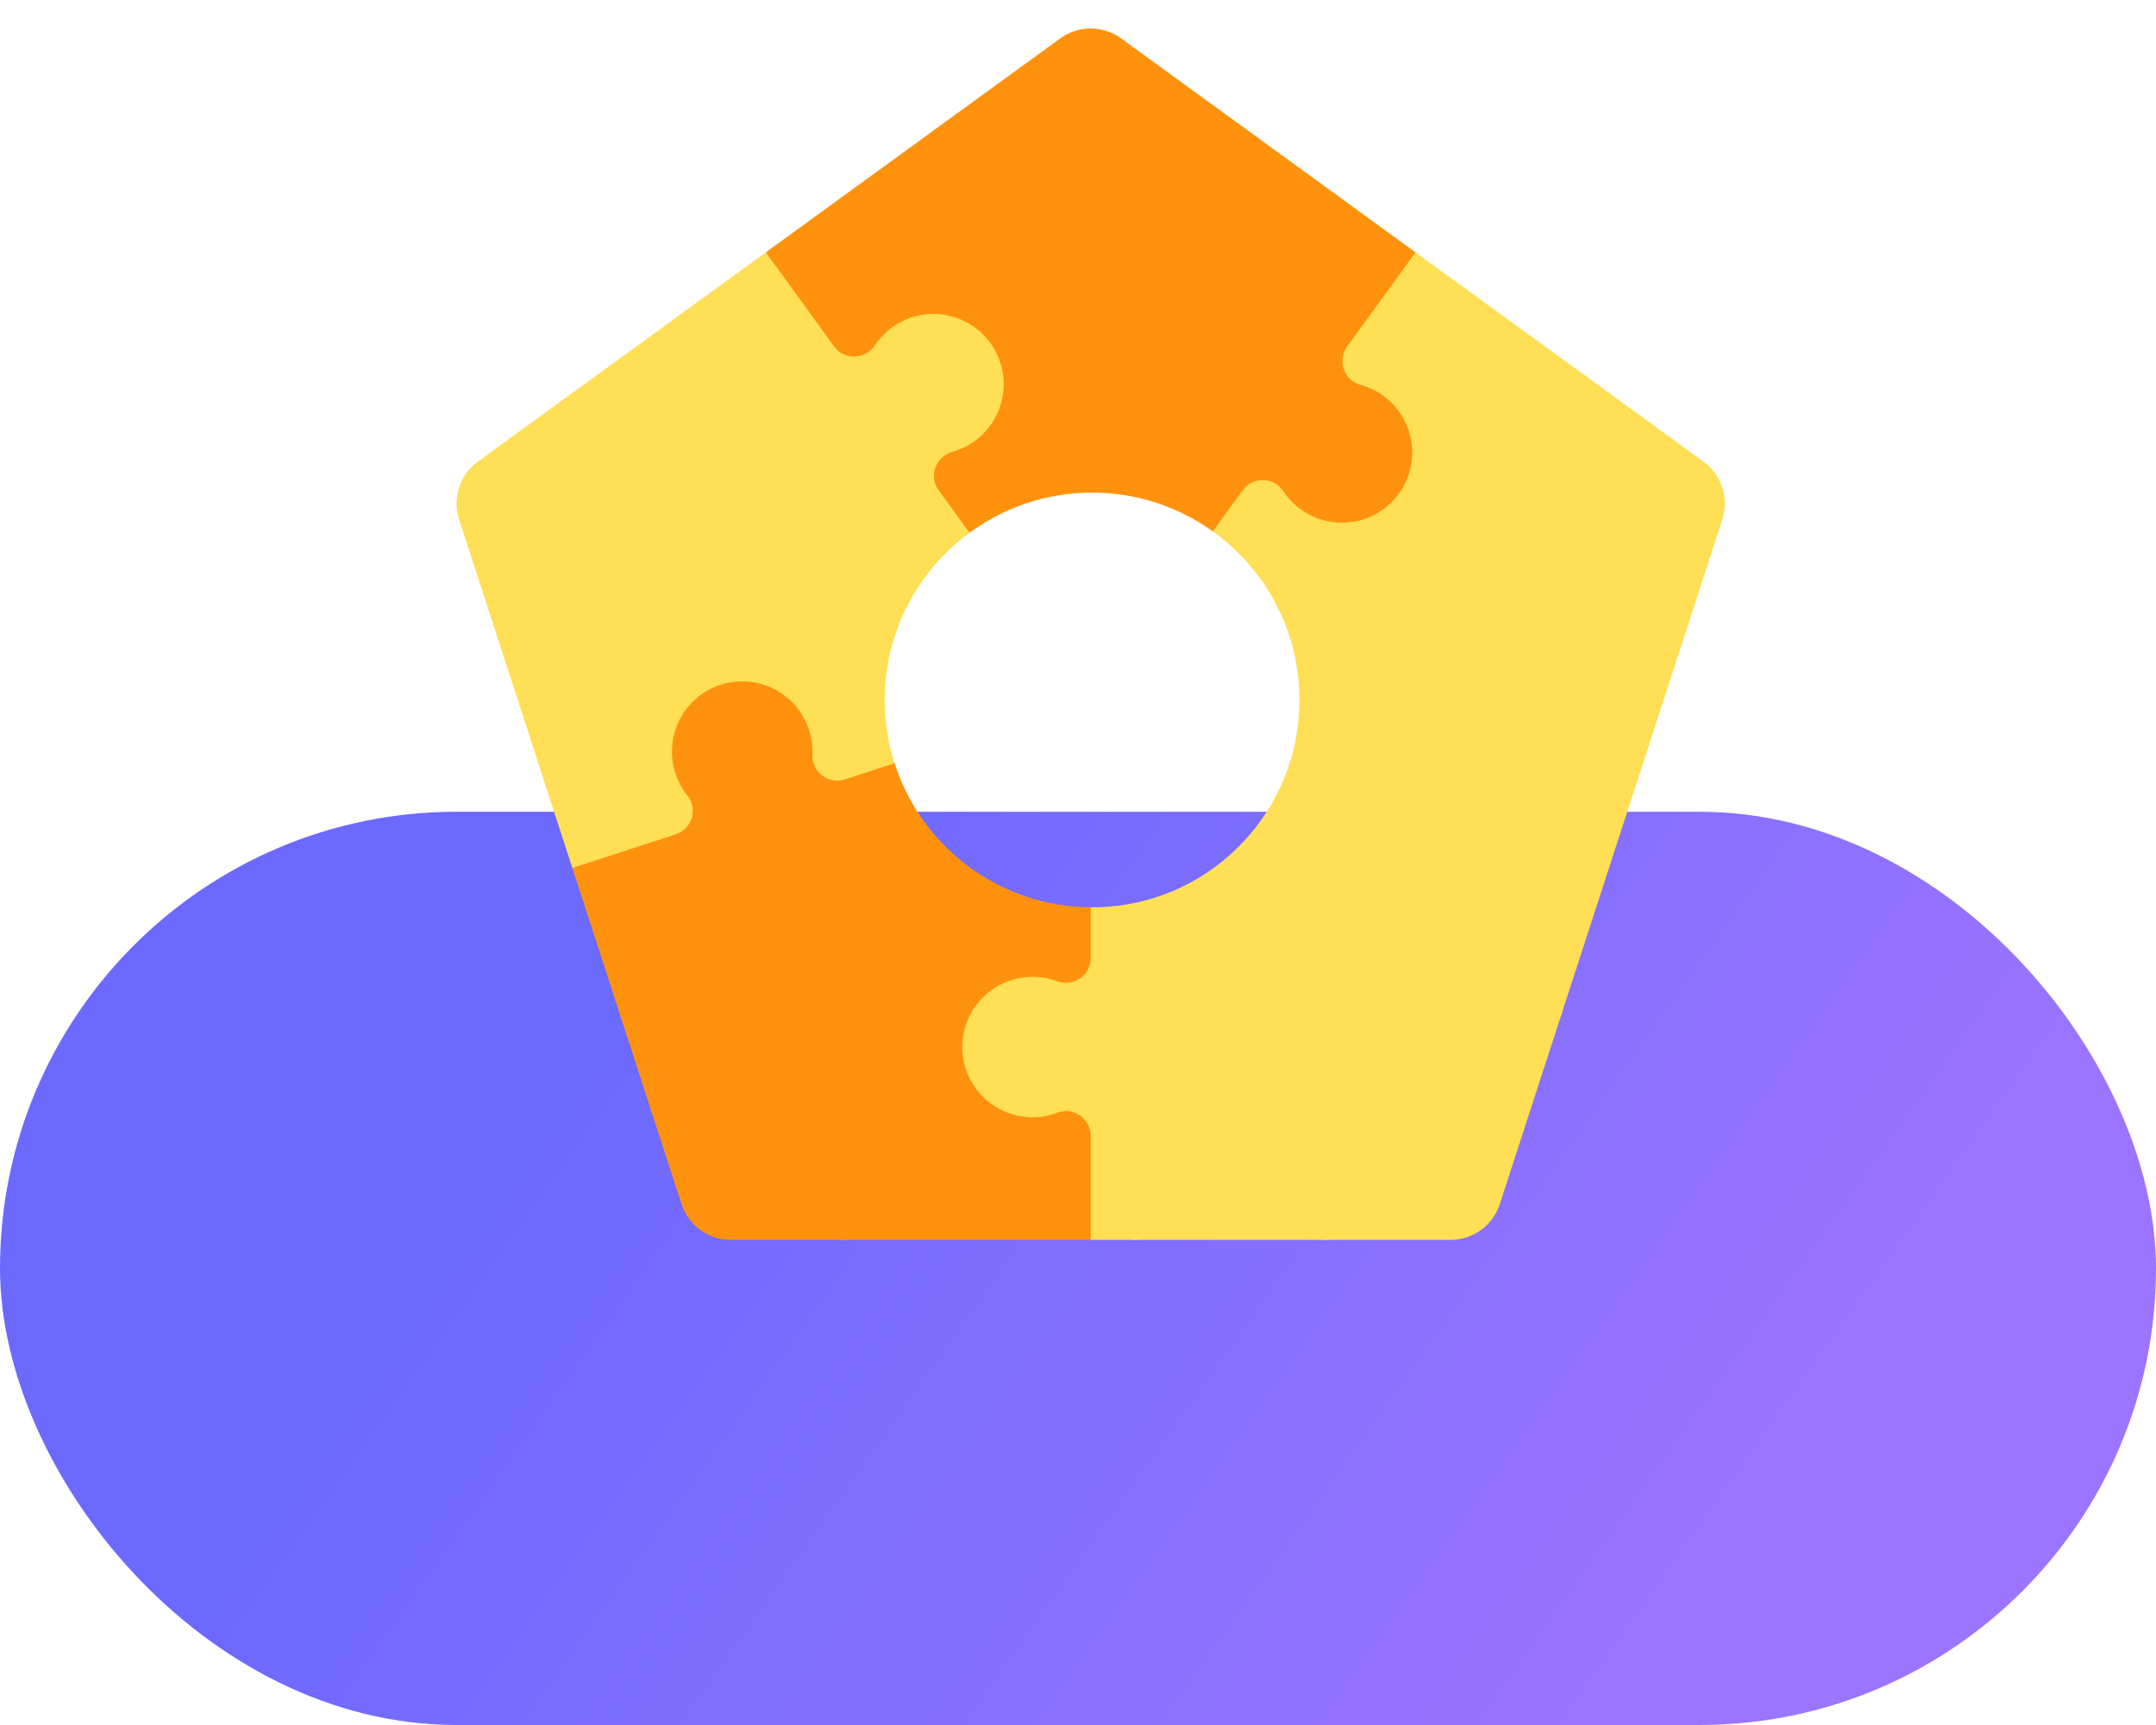
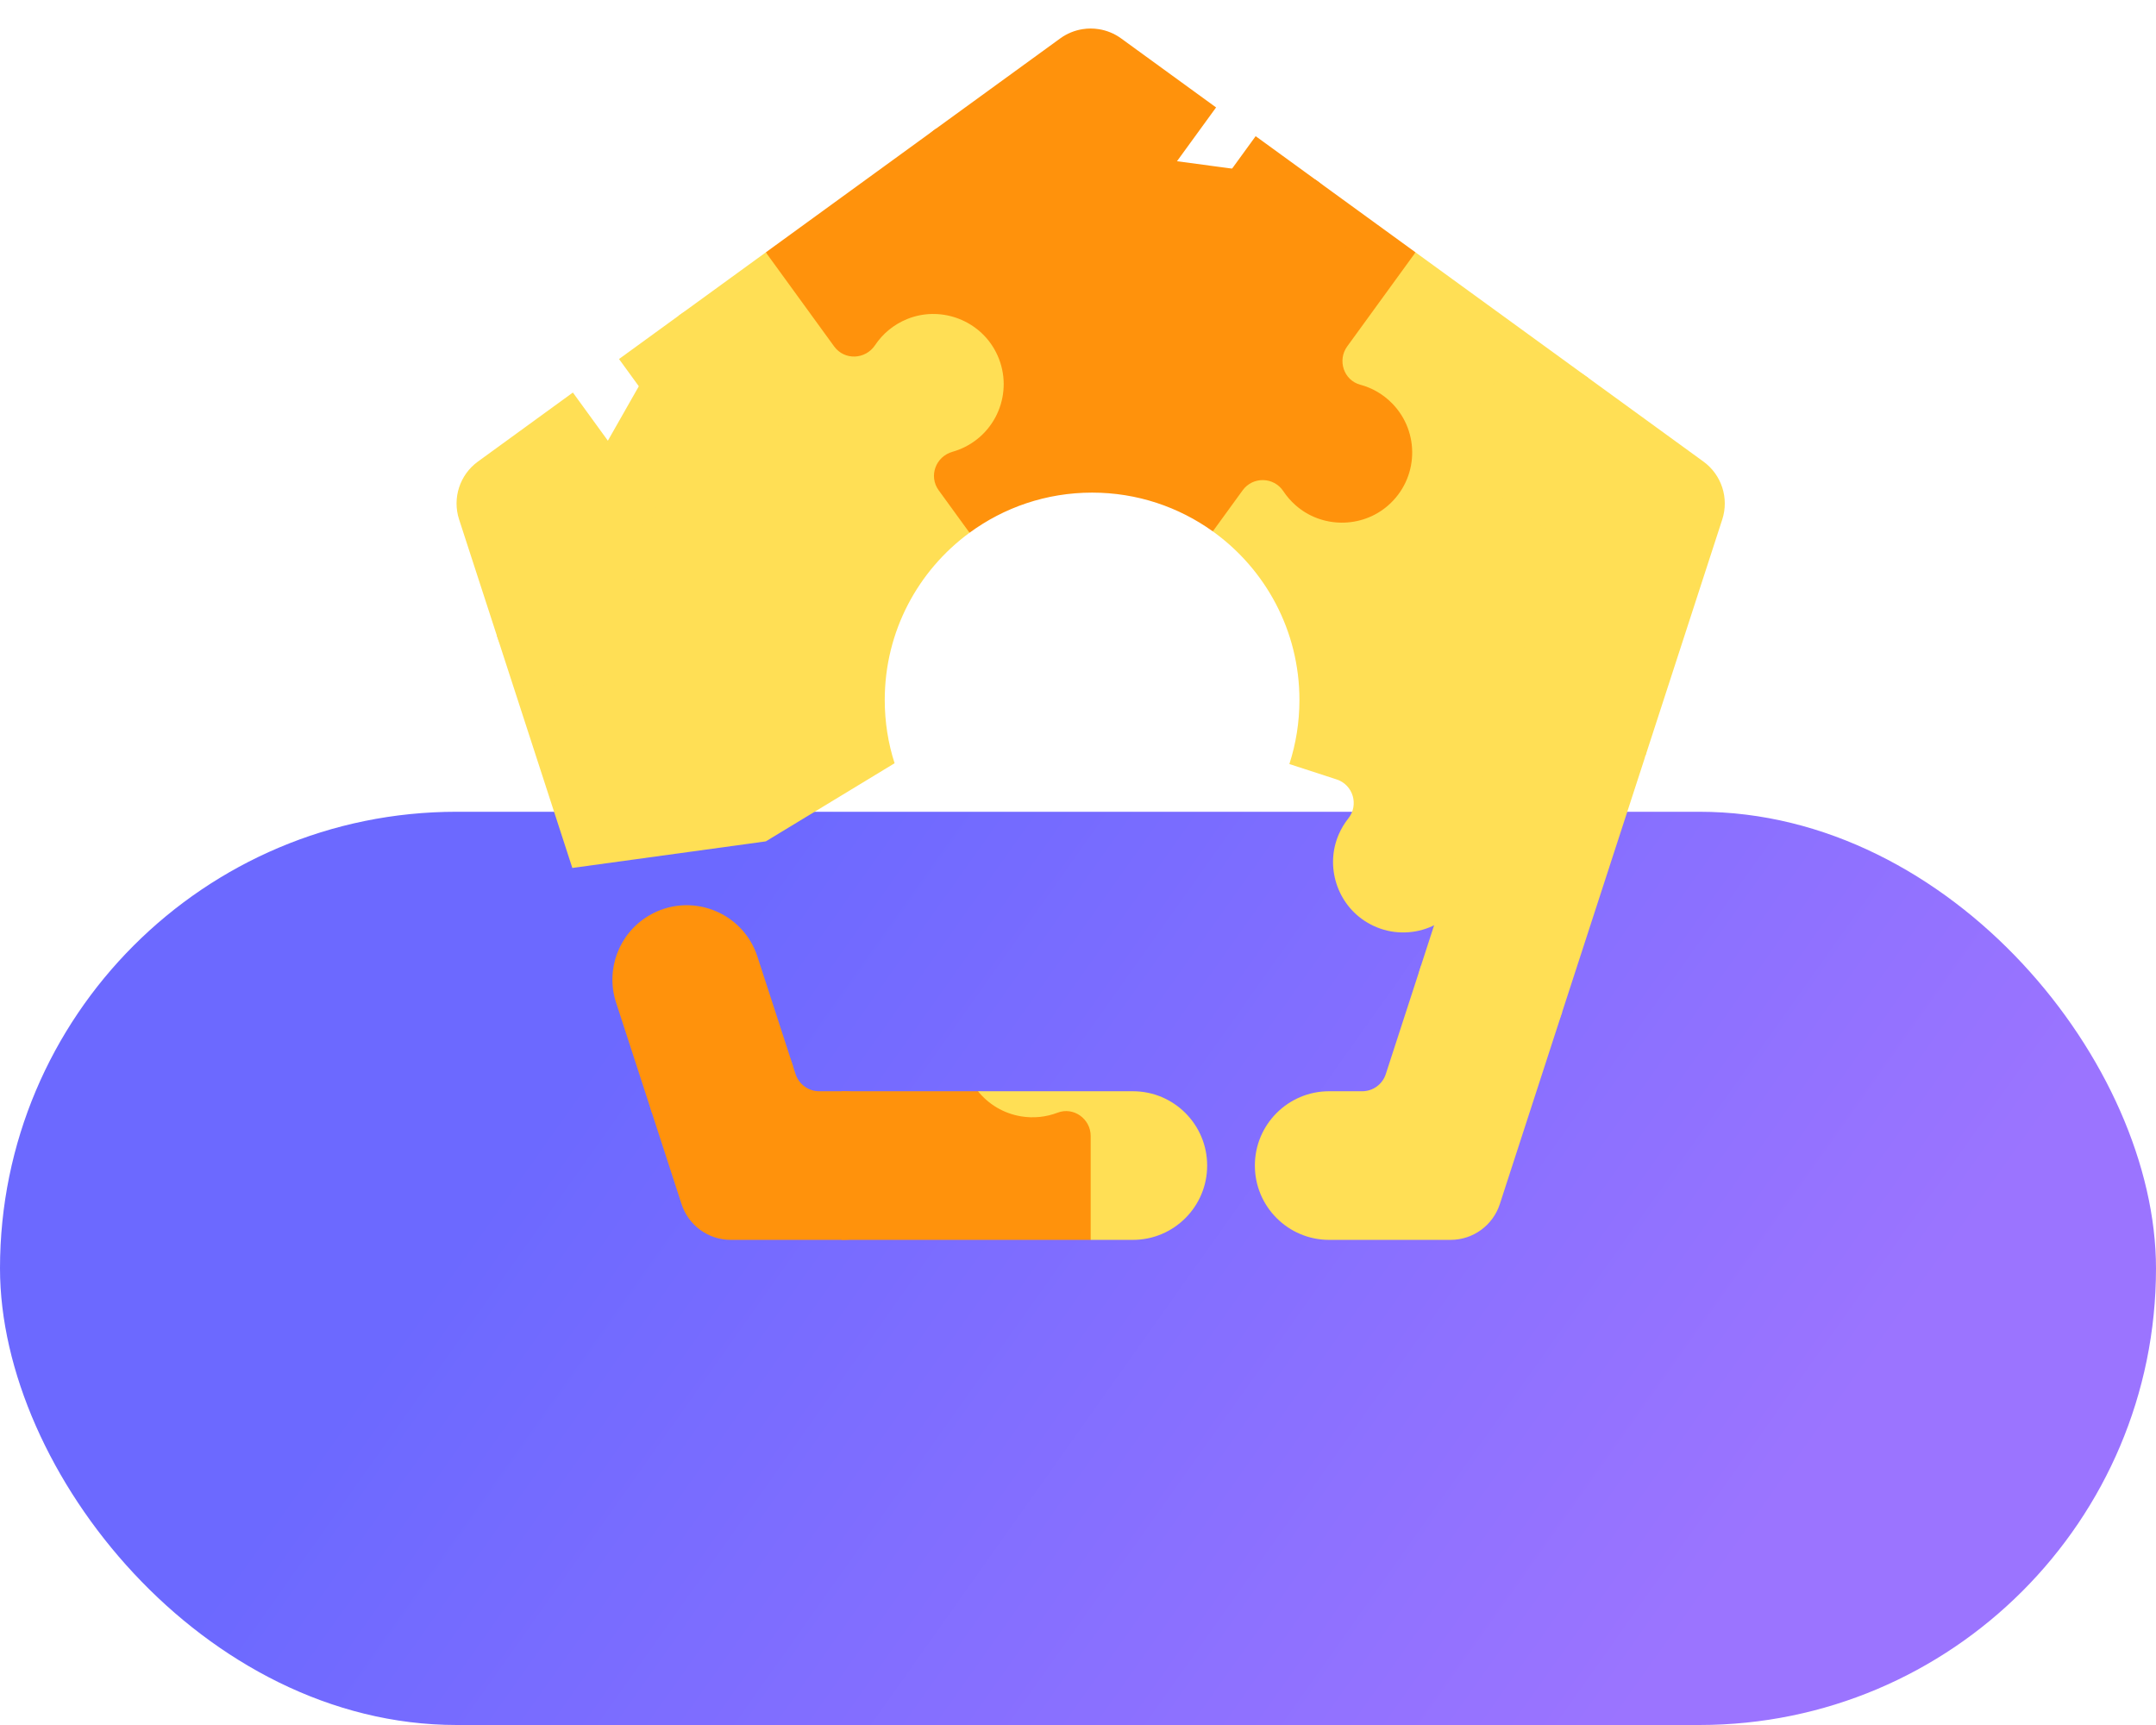
<svg xmlns="http://www.w3.org/2000/svg" width="85" height="68" viewBox="0 0 85 68" fill="none">
  <rect y="32" width="85" height="36" rx="18" fill="url(#paint0_linear_162_2781)" />
  <g clip-path="url(#clip0_162_2781)">
-     <path d="M57.848 30.997L50.832 30.119C49.768 33.398 46.688 35.767 43.055 35.767C43.038 35.767 43.018 35.767 42.999 35.767L38.011 38.09L37.218 40.362L38.556 45.946L44.661 48.876L52.402 48.876L63.435 34.215L57.848 30.997Z" fill="#FFDF55" />
    <path d="M61.588 39.9L59.13 47.466C58.856 48.306 58.074 48.876 57.189 48.876H52.402C51.594 48.876 50.861 48.548 50.331 48.017C49.801 47.488 49.473 46.756 49.473 45.946C49.473 44.328 50.784 43.017 52.402 43.017H53.705C54.129 43.017 54.504 42.744 54.634 42.342L56.016 38.09L61.588 39.9Z" fill="#FFDF55" />
    <path d="M63.435 34.215L61.587 39.9C61.195 41.107 60.07 41.925 58.801 41.925C56.811 41.925 55.4 39.983 56.015 38.09L56.54 36.474L58.45 30.596L63.435 34.215Z" fill="#FFDF55" />
    <path d="M64.644 21.574L63.435 34.215L59.364 32.892C58.721 32.683 58.052 33.175 58.087 33.85C58.111 34.325 58.013 34.814 57.777 35.268C57.044 36.675 55.27 37.19 53.89 36.358C52.711 35.649 52.232 34.145 52.783 32.885C52.883 32.656 53.01 32.448 53.157 32.263C53.582 31.729 53.345 30.936 52.696 30.725L50.833 30.119C51.091 29.323 51.23 28.475 51.23 27.593C51.23 24.854 49.883 22.43 47.815 20.947L50.139 15.235L55.807 9.948L62.612 14.892L64.644 21.574Z" fill="#FFDF55" />
    <path d="M67.9 20.477L64.876 29.782L64.874 29.783L59.253 28.05L61.25 21.903C61.381 21.5 61.238 21.06 60.895 20.811L59.204 19.582C57.97 18.686 57.642 16.987 58.453 15.695C59.346 14.274 61.255 13.906 62.612 14.892L67.157 18.195C67.872 18.714 68.173 19.636 67.9 20.477Z" fill="#FFDF55" />
    <path d="M54.882 15.899C55.995 17.031 55.935 18.877 54.717 19.933C53.678 20.834 52.101 20.826 51.073 19.912C50.886 19.746 50.727 19.562 50.596 19.364C50.22 18.795 49.393 18.776 48.992 19.327L47.815 20.947C46.474 19.986 44.832 19.419 43.056 19.419C41.248 19.419 39.576 20.007 38.224 21.001L32.782 16.891L30.192 9.948L36.892 5.08H36.892L51.874 7.09L55.807 9.948L53.114 13.655C52.717 14.201 52.977 14.991 53.63 15.166C54.09 15.289 54.523 15.534 54.882 15.899Z" fill="#FF920C" />
    <path d="M47.944 4.235L44.499 8.974L43.574 8.301C43.231 8.053 42.768 8.053 42.425 8.301L40.336 9.82C39.809 10.201 39.209 10.38 38.62 10.38C37.452 10.38 36.32 9.68 35.869 8.475C35.409 7.243 35.827 5.853 36.891 5.08L41.799 1.514C42.068 1.319 42.372 1.197 42.685 1.149C42.893 1.116 43.106 1.116 43.314 1.149C43.627 1.197 43.931 1.319 44.2 1.514L47.944 4.235Z" fill="#FF920C" />
    <path d="M52.871 10.55C52.161 12.322 49.974 12.952 48.43 11.831L46.06 10.108L49.504 5.368L51.874 7.09C52.96 7.878 53.371 9.305 52.871 10.55Z" fill="#FF920C" />
-     <path d="M43.344 6.062C43.134 7.175 43.584 8.309 44.501 8.975L46.06 10.108C47.369 11.059 49.202 10.769 50.153 9.46C51.104 8.151 50.813 6.319 49.505 5.368L47.945 4.235C46.205 2.971 43.742 3.949 43.344 6.062Z" fill="#FF920C" />
    <path d="M37.008 19.328L38.223 21.001C36.196 22.488 34.881 24.887 34.881 27.593C34.881 28.462 35.016 29.301 35.269 30.087L30.192 33.167L22.564 34.215L19.591 25.064L26.775 12.431L30.192 9.948L32.886 13.656C33.292 14.213 34.118 14.179 34.5 13.606C34.797 13.161 35.227 12.794 35.77 12.575C37.034 12.064 38.508 12.571 39.193 13.749C40.004 15.146 39.459 16.913 38.037 17.622C37.879 17.701 37.717 17.762 37.553 17.809C36.889 17.997 36.603 18.771 37.008 19.328Z" fill="#FFDF55" />
-     <path d="M41.164 38.545C41.339 38.574 41.507 38.619 41.666 38.679C42.312 38.916 43 38.458 43 37.77V35.767C39.38 35.743 36.317 33.365 35.269 30.087L33.304 30.726C32.65 30.938 32.002 30.426 32.028 29.737C32.035 29.567 32.025 29.395 32 29.22C31.773 27.707 30.365 26.664 28.852 26.891C27.34 27.116 26.297 28.526 26.523 30.038C26.6 30.543 26.807 30.996 27.106 31.366C27.531 31.892 27.278 32.683 26.636 32.892L22.564 34.215L24.288 39.52L30.833 45.946L43 48.876V44.781C43 44.105 42.325 43.62 41.694 43.862C41.25 44.032 40.755 44.09 40.251 44.006C38.743 43.754 37.725 42.327 37.977 40.819C38.229 39.31 39.657 38.293 41.164 38.545Z" fill="#FF920C" />
    <path d="M24.749 21.98L25.163 23.253C25.658 24.776 24.826 26.412 23.303 26.909L23.252 26.926C21.727 27.424 20.087 26.59 19.591 25.064L18.1 20.477C17.826 19.636 18.127 18.714 18.842 18.195L22.586 15.474L26.03 20.214H26.032L25.105 20.888C24.762 21.136 24.618 21.577 24.749 21.98Z" fill="#FFDF55" />
    <path d="M30.219 17.171L27.849 18.893L24.405 14.153L26.775 12.431C28.105 11.464 29.972 11.782 30.907 13.135C31.811 14.444 31.507 16.236 30.219 17.171Z" fill="#FFDF55" />
-     <path d="M24.405 14.153L22.587 15.474C20.847 16.738 21.017 19.383 22.903 20.415C23.897 20.958 25.115 20.88 26.031 20.215L27.849 18.893C29.158 17.942 29.449 16.11 28.497 14.801C27.546 13.492 25.714 13.202 24.405 14.153Z" fill="#FFDF55" />
    <path d="M25.572 36.1C24.398 36.801 23.866 38.22 24.288 39.52L25.694 43.846L31.267 42.035L29.861 37.709C29.28 35.92 27.187 35.135 25.572 36.1Z" fill="#FF920C" />
    <path d="M45.122 45.946L43 48.876H33.185V43.017H38.557L43.711 43.595L45.122 45.946Z" fill="#FF920C" />
    <path d="M33.186 43.017H32.295C31.872 43.017 31.497 42.744 31.366 42.342L31.266 42.035C30.767 40.496 29.114 39.654 27.575 40.154C26.036 40.654 25.194 42.307 25.694 43.846L26.87 47.466C27.144 48.307 27.926 48.876 28.811 48.876H33.186C34.804 48.876 36.116 47.565 36.116 45.947V45.947C36.116 44.329 34.804 43.017 33.186 43.017Z" fill="#FF920C" />
    <path d="M62.952 26.247C61.411 25.743 59.754 26.585 59.253 28.126L56.541 36.473C57.053 36.222 57.493 35.812 57.777 35.267C58.013 34.814 58.111 34.325 58.086 33.849C58.051 33.174 58.722 32.683 59.364 32.892L63.435 34.214L64.83 29.924C65.32 28.391 64.482 26.749 62.952 26.247Z" fill="#FFDF55" />
    <path d="M47.592 45.947C47.592 44.328 46.28 43.017 44.662 43.017H38.557C38.967 43.524 39.557 43.89 40.251 44.006C40.755 44.09 41.25 44.032 41.695 43.862C42.326 43.62 43 44.106 43 44.781V48.876H44.662C46.28 48.876 47.592 47.565 47.592 45.947Z" fill="#FFDF55" />
  </g>
  <defs>
    <linearGradient id="paint0_linear_162_2781" x1="24.5" y1="40" x2="64" y2="68" gradientUnits="userSpaceOnUse">
      <stop stop-color="#6C69FF" />
      <stop offset="1" stop-color="#9B74FF" />
    </linearGradient>
    <clipPath id="clip0_162_2781">
      <rect width="50" height="50" fill="white" transform="translate(18)" />
    </clipPath>
  </defs>
</svg>